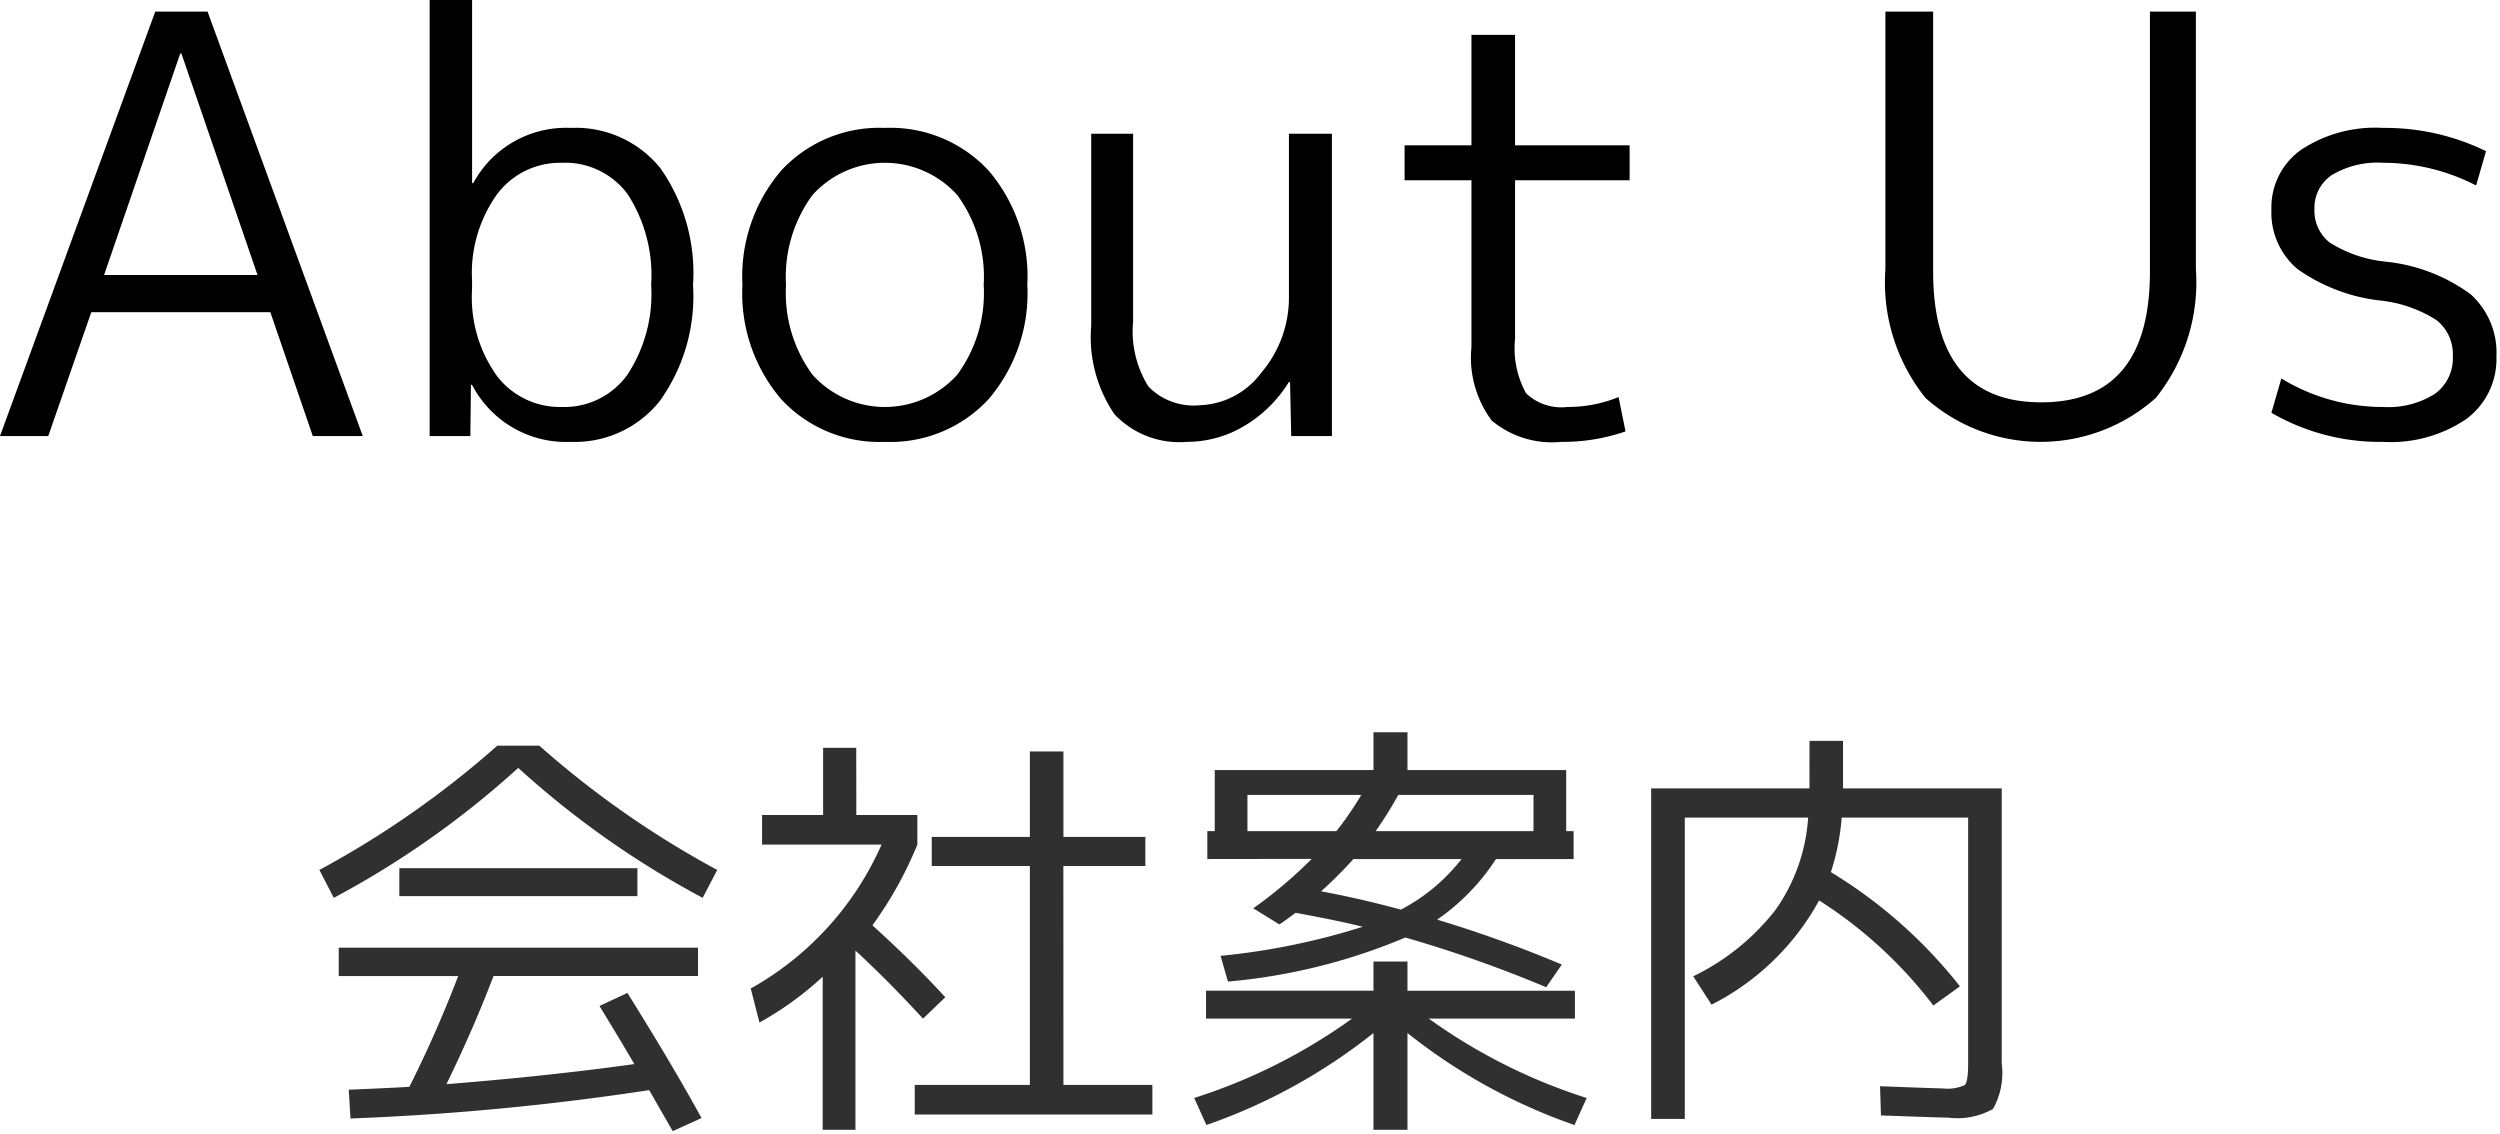
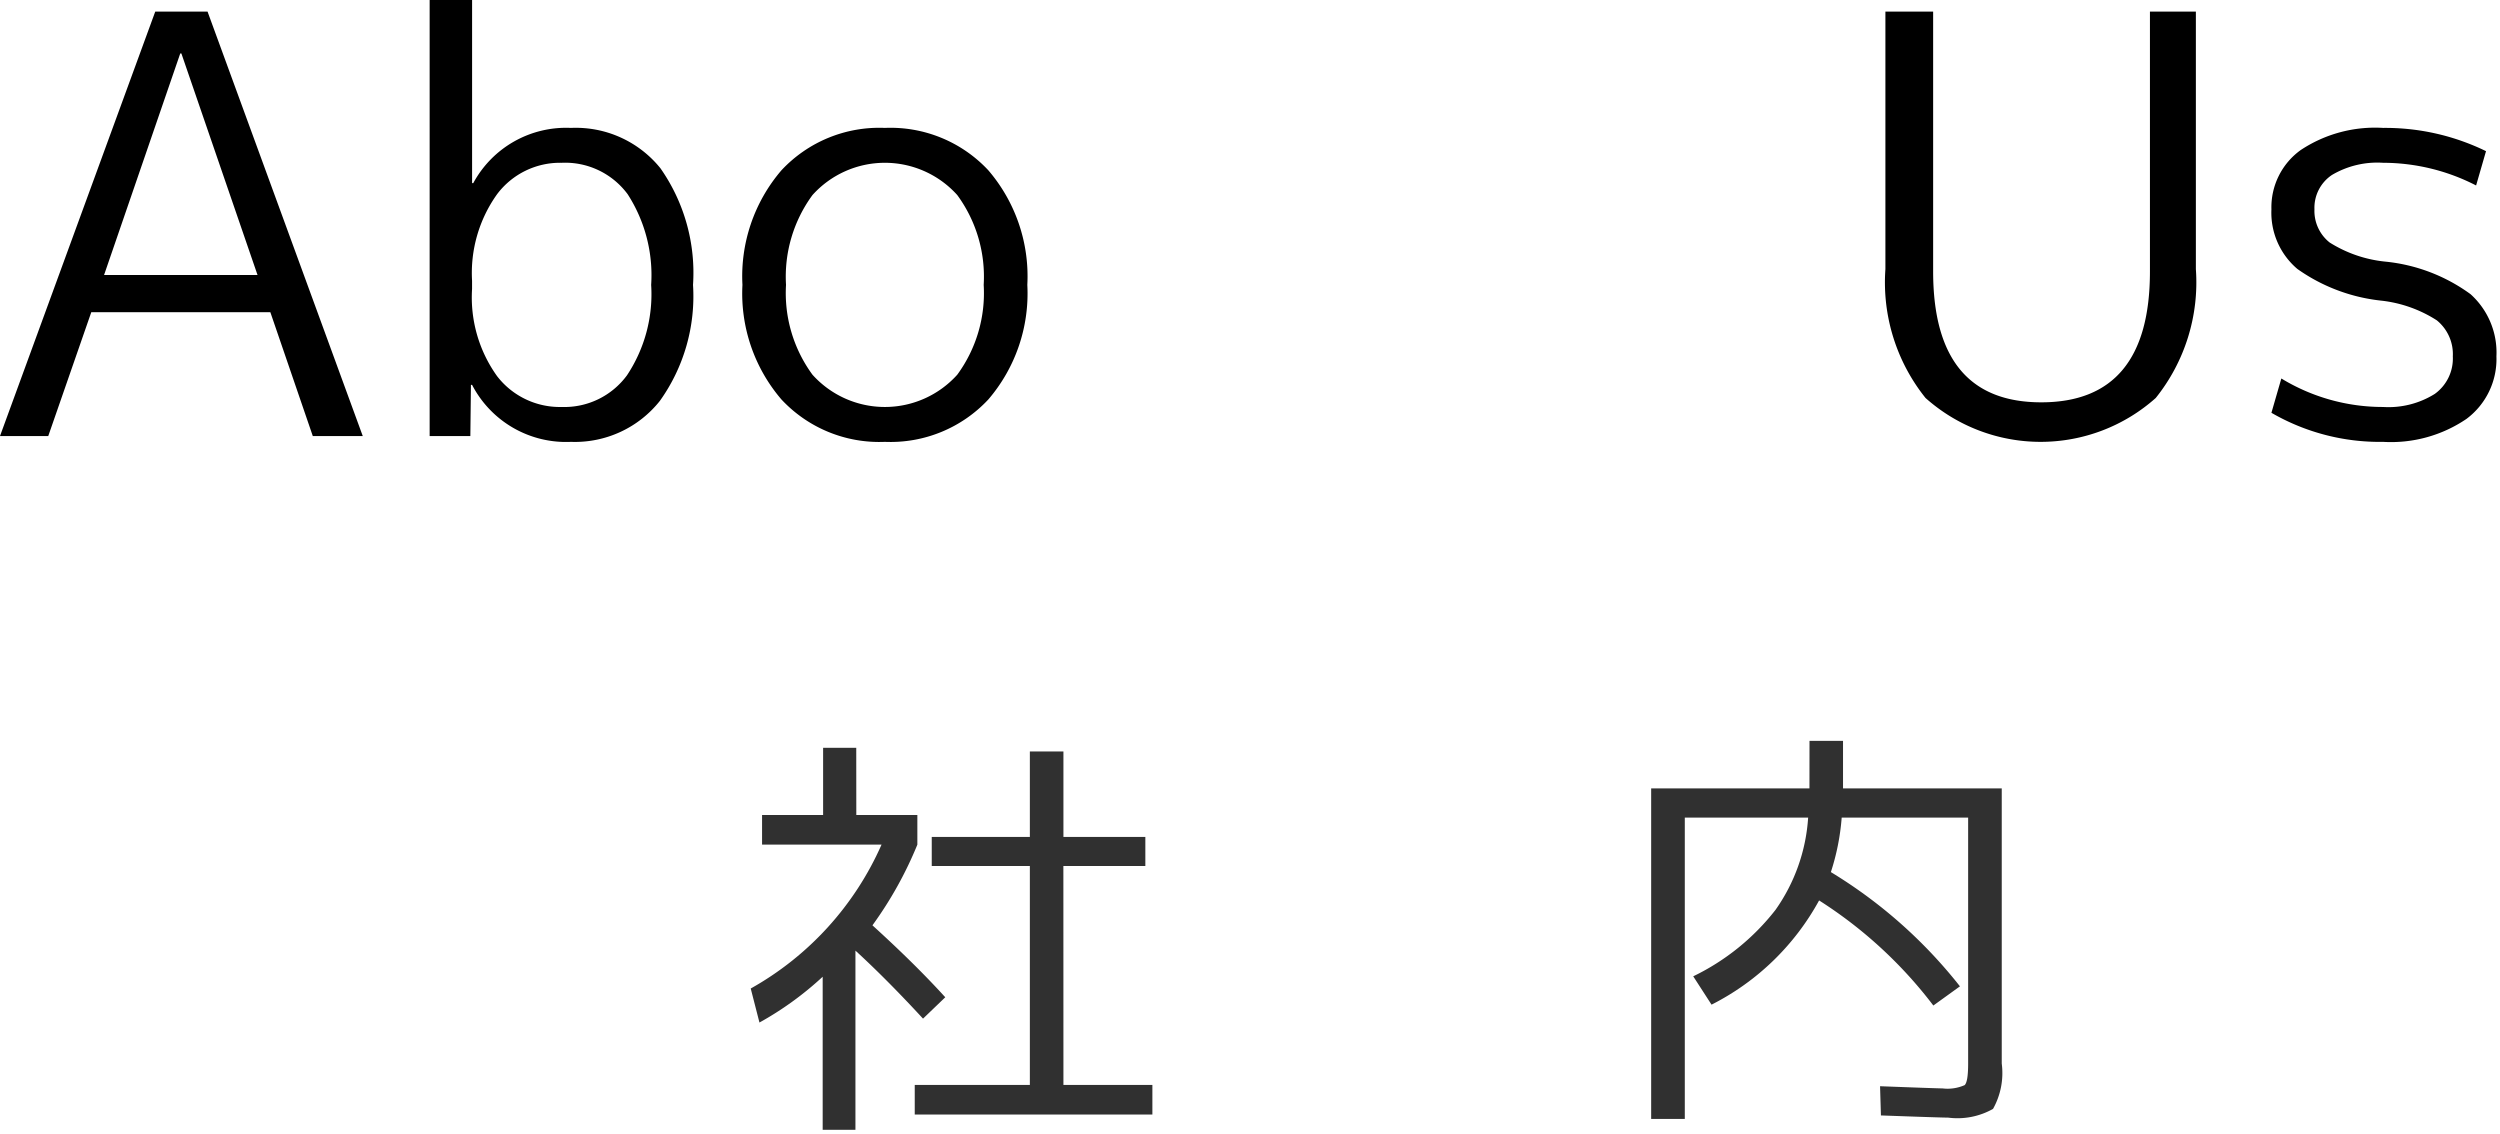
<svg xmlns="http://www.w3.org/2000/svg" width="86" height="39" viewBox="0 0 86 39">
  <defs>
    <style>.a{fill:#303030;}</style>
  </defs>
  <title>homenav2</title>
  <path d="M0,15,5.34.4h1.8L12.479,15H10.76L9.3,10.74H3.14L1.66,15ZM3.58,9.46H8.859L6.24,1.84H6.2Z" />
  <path d="M19.64,15.2a3.64,3.64,0,0,1-3.4-1.96H16.2L16.18,15h-1.4V0h1.46V6.3h.04A3.628,3.628,0,0,1,19.64,4.4a3.74,3.74,0,0,1,3.08,1.39A6.264,6.264,0,0,1,23.84,9.8,6.19,6.19,0,0,1,22.7,13.79,3.73,3.73,0,0,1,19.64,15.2ZM22.4,9.8a5.135,5.135,0,0,0-.809-3.12A2.675,2.675,0,0,0,19.319,5.6,2.708,2.708,0,0,0,17.1,6.68a4.66,4.66,0,0,0-.861,2.98v.28a4.645,4.645,0,0,0,.861,3A2.726,2.726,0,0,0,19.319,14a2.674,2.674,0,0,0,2.25-1.09A5.043,5.043,0,0,0,22.4,9.8Z" />
  <path d="M34,13.74a4.6,4.6,0,0,1-3.56,1.46,4.6,4.6,0,0,1-3.56-1.46,5.6,5.6,0,0,1-1.34-3.94,5.6,5.6,0,0,1,1.34-3.94,4.6,4.6,0,0,1,3.56-1.46A4.6,4.6,0,0,1,34,5.86a5.6,5.6,0,0,1,1.34,3.94A5.6,5.6,0,0,1,34,13.74ZM32.93,6.71a3.349,3.349,0,0,0-4.981,0,4.746,4.746,0,0,0-.91,3.09,4.746,4.746,0,0,0,.91,3.09,3.349,3.349,0,0,0,4.981,0,4.746,4.746,0,0,0,.909-3.09A4.746,4.746,0,0,0,32.93,6.71Z" />
-   <path d="M38.979,4.6v6.46a3.575,3.575,0,0,0,.53,2.24,2.174,2.174,0,0,0,1.769.64,2.748,2.748,0,0,0,2.111-1.12,3.986,3.986,0,0,0,.95-2.66V4.6h1.479V15h-1.4l-.04-1.86h-.04a4.489,4.489,0,0,1-1.53,1.51,3.846,3.846,0,0,1-1.991.55,3.061,3.061,0,0,1-2.479-.95,4.708,4.708,0,0,1-.8-3.05V4.6Z" />
-   <path d="M52.118,1.2V5h3.941V6.2H52.118v5.46a3.188,3.188,0,0,0,.38,1.87,1.756,1.756,0,0,0,1.42.47,4.651,4.651,0,0,0,1.761-.34l.239,1.18a6.561,6.561,0,0,1-2.2.36,3.24,3.24,0,0,1-2.4-.73,3.626,3.626,0,0,1-.7-2.53V6.2h-2.3V5h2.3V1.2Z" />
  <path d="M70.219,13.84q3.74,0,3.739-4.5V.4h1.58V9.26a6.354,6.354,0,0,1-1.38,4.43,5.948,5.948,0,0,1-7.92,0,6.354,6.354,0,0,1-1.38-4.43V.4H66.5V9.34Q66.5,13.84,70.219,13.84Z" />
  <path d="M81.979,4.4a7.9,7.9,0,0,1,3.54.8l-.341,1.18a7,7,0,0,0-3.2-.78,3.065,3.065,0,0,0-1.761.42,1.357,1.357,0,0,0-.6,1.18,1.387,1.387,0,0,0,.52,1.14,4.412,4.412,0,0,0,1.92.66,5.969,5.969,0,0,1,2.93,1.12,2.7,2.7,0,0,1,.89,2.14,2.566,2.566,0,0,1-1.03,2.15,4.616,4.616,0,0,1-2.869.79,7.427,7.427,0,0,1-3.841-1l.341-1.18a6.707,6.707,0,0,0,3.5.98,3,3,0,0,0,1.779-.45,1.5,1.5,0,0,0,.62-1.29,1.5,1.5,0,0,0-.55-1.24,4.437,4.437,0,0,0-1.93-.68,6.1,6.1,0,0,1-2.87-1.09,2.539,2.539,0,0,1-.89-2.05,2.425,2.425,0,0,1,1.01-2.04A4.622,4.622,0,0,1,81.979,4.4Z" />
-   <path class="a" d="M18.552,25.651a32.5,32.5,0,0,0,6.12,4.275l-.5.96a31.3,31.3,0,0,1-6.345-4.47,31.3,31.3,0,0,1-6.345,4.47l-.495-.96a32.5,32.5,0,0,0,6.12-4.275Zm2.07,8.955.96-.45q1.575,2.52,2.55,4.305l-.99.45q-.045-.075-.81-1.41a91.045,91.045,0,0,1-10.275.975l-.06-.99q1.455-.06,2.085-.1a41.409,41.409,0,0,0,1.68-3.81h-4.11V32.6h12.36v.975H16.977q-.69,1.815-1.62,3.72,3.42-.27,6.465-.69Q21.4,35.881,20.622,34.606Zm-6.885-3.78v-.96h8.19v.96Z" />
  <path class="a" d="M29.457,28.036h2.1v1.02a13.262,13.262,0,0,1-1.545,2.775q1.485,1.35,2.505,2.475l-.765.735q-1.245-1.35-2.325-2.34v6.165H28.3V33.6a11.126,11.126,0,0,1-2.175,1.575l-.3-1.17a10.546,10.546,0,0,0,4.5-4.95h-4.11v-1.02h2.1v-2.31h1.14Zm7.125,9.285h3.06v1.02H31.467v-1.02h3.96v-7.53H32.052v-1h3.375v-2.94h1.155v2.94H39.4v1h-2.82Z" />
-   <path class="a" d="M47.247,33.076h1.17v1.005h5.76v.96H49.152a19.28,19.28,0,0,0,5.43,2.73l-.42.93a19.409,19.409,0,0,1-5.745-3.165v3.33h-1.17v-3.33A19.409,19.409,0,0,1,41.5,38.7l-.42-.93a19.28,19.28,0,0,0,5.43-2.73H41.487v-.96h5.76Zm-5.715-3.525v-.96h.255v-2.1h5.46v-1.3h1.17v1.3h5.46v2.1h.255v.96h-2.67a7.472,7.472,0,0,1-2.024,2.085,42.778,42.778,0,0,1,4.289,1.545l-.539.78a43.114,43.114,0,0,0-4.846-1.71,20.18,20.18,0,0,1-6.1,1.515l-.255-.885a23.865,23.865,0,0,0,4.89-1q-.78-.2-2.309-.48-.361.27-.556.4l-.9-.555a15.293,15.293,0,0,0,2.01-1.7Zm4.44-.96a11.121,11.121,0,0,0,.855-1.245H42.912v1.245Zm2.22,2.7a6.419,6.419,0,0,0,2.085-1.74h-3.72a14.528,14.528,0,0,1-1.11,1.11Q46.811,30.916,48.192,31.291Zm-.87-2.7h5.43V27.346H48.1A12.719,12.719,0,0,1,47.322,28.591Z" />
  <path class="a" d="M62.247,25.486H63.4v1.635h5.46v9.465a2.524,2.524,0,0,1-.3,1.56,2.485,2.485,0,0,1-1.546.3q-.24,0-2.31-.075l-.03-1.005q1.98.075,2.145.075a1.451,1.451,0,0,0,.765-.113q.12-.113.12-.742v-8.46h-4.35A7.983,7.983,0,0,1,62.982,30a16.617,16.617,0,0,1,4.44,3.93l-.915.66a15.145,15.145,0,0,0-3.93-3.615,8.686,8.686,0,0,1-3.7,3.585l-.63-.975A7.994,7.994,0,0,0,61.077,31.3,6.183,6.183,0,0,0,62.2,28.126H57.957V38.491H56.8V27.121h5.445Z" />
</svg>